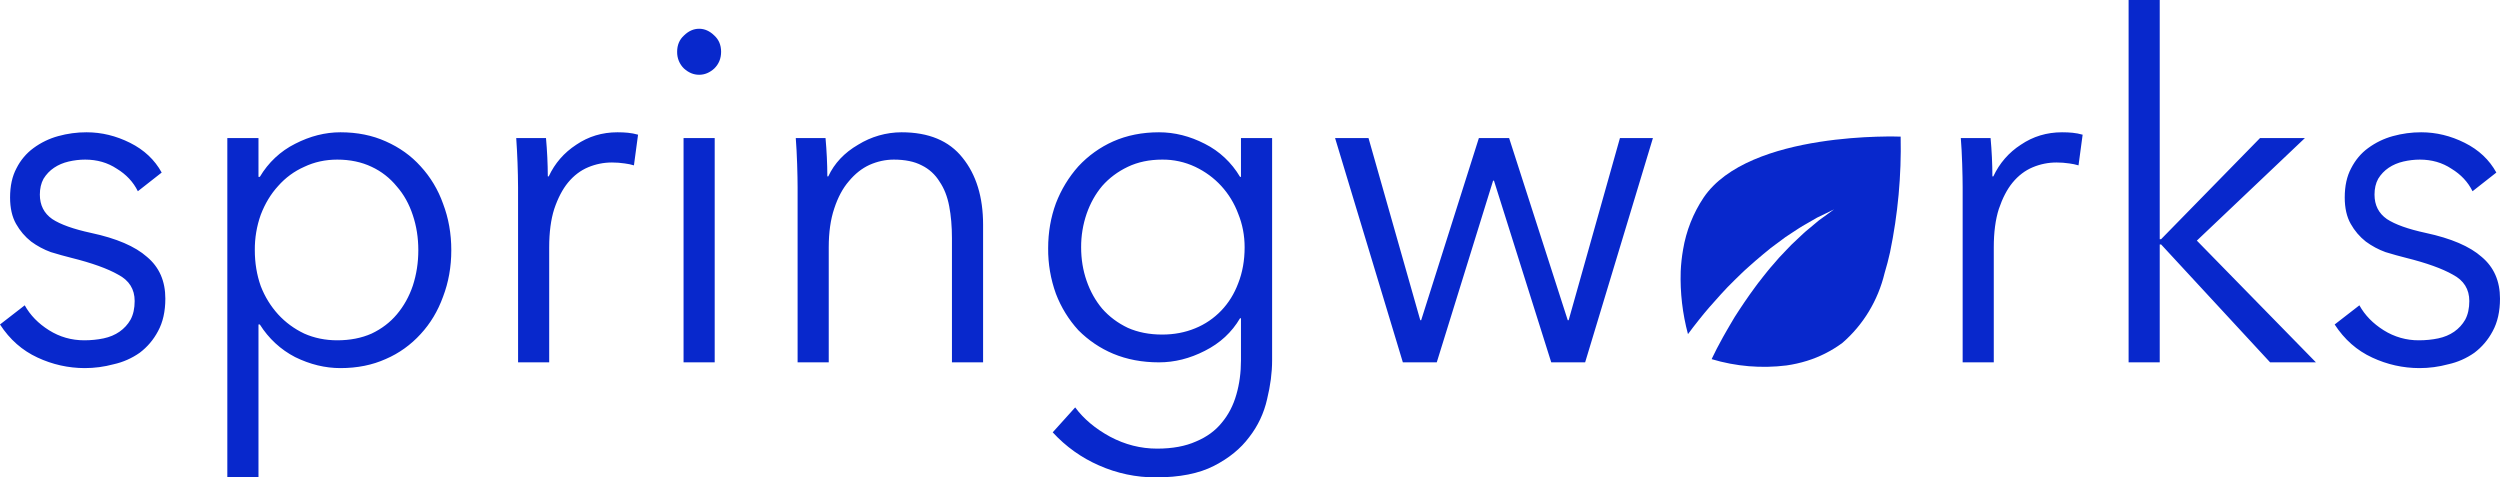
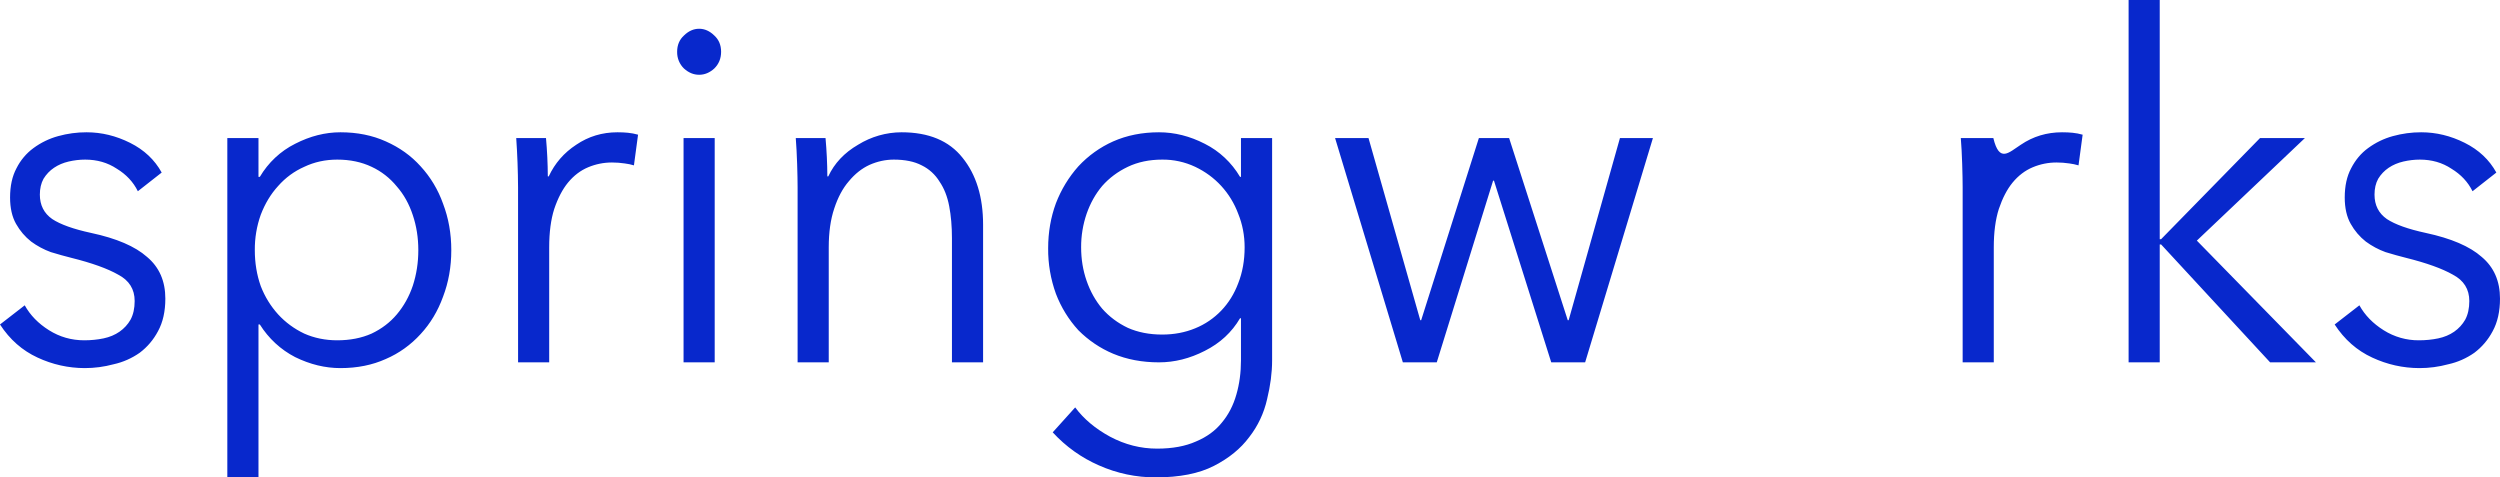
<svg xmlns="http://www.w3.org/2000/svg" width="199" height="38" viewBox="0 0 199 38" fill="none">
  <g id="Vector">
-     <path d="M10.973 15.223C10.61 14.485 10.05 13.887 9.298 13.43C8.567 12.946 7.73 12.705 6.781 12.705C6.344 12.705 5.907 12.756 5.469 12.857C5.032 12.959 4.643 13.124 4.303 13.353C3.962 13.582 3.682 13.875 3.464 14.231C3.269 14.587 3.172 15.007 3.172 15.49C3.172 16.329 3.501 16.978 4.157 17.436C4.813 17.868 5.845 18.237 7.255 18.542C9.273 18.974 10.755 19.61 11.702 20.45C12.675 21.264 13.161 22.37 13.161 23.769C13.161 24.786 12.967 25.651 12.578 26.363C12.213 27.05 11.728 27.622 11.12 28.08C10.491 28.522 9.785 28.833 9.041 28.996C8.289 29.199 7.523 29.301 6.745 29.301C5.45 29.3 4.17 29.014 2.99 28.462C1.775 27.902 0.779 27.025 0 25.829L1.968 24.303C2.407 25.092 3.05 25.753 3.902 26.287C4.752 26.821 5.689 27.088 6.708 27.088C7.243 27.088 7.753 27.037 8.24 26.936C8.726 26.834 9.151 26.656 9.516 26.402C9.88 26.147 10.172 25.829 10.39 25.448C10.61 25.041 10.719 24.545 10.719 23.96C10.719 23.019 10.281 22.319 9.406 21.861C8.556 21.378 7.316 20.933 5.687 20.526C5.177 20.399 4.63 20.246 4.046 20.068C3.489 19.865 2.961 19.583 2.48 19.229C1.993 18.847 1.593 18.377 1.276 17.817C0.961 17.258 0.802 16.558 0.802 15.719C0.802 14.803 0.972 14.027 1.313 13.392C1.633 12.754 2.095 12.205 2.662 11.789C3.257 11.351 3.924 11.028 4.63 10.835C5.367 10.631 6.128 10.528 6.891 10.53C8.082 10.53 9.236 10.81 10.355 11.37C11.472 11.929 12.311 12.717 12.87 13.735L10.973 15.223ZM20.575 38H18.095V10.988H20.575V14.078H20.683C21.355 12.94 22.33 12.026 23.492 11.446C24.682 10.835 25.885 10.53 27.101 10.53C28.436 10.53 29.64 10.772 30.71 11.255C31.803 11.738 32.727 12.4 33.481 13.239C34.268 14.094 34.876 15.107 35.267 16.215C35.704 17.359 35.923 18.593 35.923 19.916C35.923 21.238 35.704 22.472 35.267 23.616C34.854 24.761 34.258 25.753 33.481 26.592C32.703 27.449 31.759 28.125 30.709 28.576C29.64 29.059 28.436 29.301 27.1 29.301C25.885 29.301 24.682 29.009 23.491 28.424C22.347 27.834 21.377 26.938 20.683 25.829H20.575V38ZM33.298 19.916C33.298 18.924 33.152 17.995 32.861 17.131C32.569 16.24 32.144 15.477 31.585 14.841C31.039 14.171 30.353 13.636 29.579 13.277C28.777 12.896 27.866 12.705 26.845 12.705C25.896 12.705 25.022 12.896 24.221 13.277C23.418 13.633 22.726 14.142 22.142 14.803C21.559 15.439 21.097 16.202 20.757 17.092C20.434 17.996 20.274 18.953 20.283 19.916C20.283 20.933 20.441 21.887 20.757 22.777C21.078 23.61 21.548 24.374 22.142 25.028C22.726 25.664 23.418 26.173 24.22 26.554C25.022 26.91 25.898 27.088 26.845 27.088C27.866 27.088 28.777 26.91 29.579 26.554C30.381 26.173 31.05 25.664 31.585 25.028C32.143 24.367 32.569 23.604 32.861 22.739C33.152 21.849 33.298 20.908 33.298 19.916ZM41.237 14.918C41.231 13.606 41.182 12.296 41.091 10.988H43.461C43.552 12.003 43.601 13.021 43.606 14.04H43.68C44.165 12.997 44.895 12.158 45.868 11.522C46.84 10.861 47.933 10.53 49.148 10.53C49.465 10.53 49.744 10.543 49.986 10.568C50.254 10.594 50.521 10.645 50.789 10.721L50.461 13.163C50.222 13.091 49.978 13.04 49.732 13.01C49.394 12.959 49.052 12.934 48.711 12.934C48.054 12.934 47.422 13.061 46.815 13.315C46.208 13.57 45.673 13.976 45.211 14.536C44.774 15.07 44.409 15.77 44.117 16.634C43.85 17.474 43.716 18.491 43.716 19.687V28.843H41.239L41.237 14.918ZM56.89 28.843H54.411V10.988H56.89V28.843ZM57.4 4.12C57.4 4.655 57.218 5.1 56.853 5.456C56.488 5.786 56.088 5.952 55.651 5.952C55.213 5.952 54.813 5.786 54.447 5.456C54.27 5.286 54.129 5.079 54.035 4.849C53.94 4.619 53.895 4.37 53.9 4.12C53.9 3.586 54.083 3.154 54.447 2.823C54.812 2.467 55.213 2.289 55.651 2.289C56.088 2.289 56.488 2.467 56.854 2.823C57.218 3.154 57.4 3.586 57.4 4.12ZM65.712 10.988C65.803 12.003 65.852 13.021 65.857 14.04H65.931C66.418 12.997 67.207 12.158 68.301 11.522C69.347 10.874 70.544 10.532 71.764 10.53C73.928 10.53 75.544 11.204 76.614 12.552C77.707 13.9 78.254 15.681 78.254 17.893V28.843H75.775V18.962C75.775 18.021 75.701 17.169 75.555 16.406C75.41 15.643 75.155 14.994 74.79 14.46C74.446 13.896 73.953 13.446 73.369 13.163C72.785 12.857 72.044 12.705 71.144 12.705C70.489 12.705 69.845 12.845 69.213 13.124C68.604 13.404 68.058 13.837 67.572 14.422C67.086 14.981 66.698 15.706 66.406 16.596C66.114 17.461 65.968 18.491 65.968 19.687V28.843H63.489V14.918C63.489 14.434 63.476 13.811 63.452 13.048C63.427 12.285 63.391 11.598 63.343 10.988H65.712ZM85.584 32.43C86.264 33.345 87.187 34.121 88.355 34.757C89.545 35.393 90.797 35.711 92.109 35.711C93.324 35.711 94.358 35.52 95.208 35.139C96.059 34.782 96.739 34.286 97.25 33.651C97.785 33.015 98.174 32.264 98.417 31.399C98.659 30.56 98.781 29.657 98.781 28.691V25.333H98.707C98.052 26.452 97.117 27.317 95.901 27.928C94.71 28.538 93.494 28.843 92.255 28.843C90.919 28.843 89.703 28.614 88.609 28.157C87.577 27.724 86.636 27.089 85.839 26.287C85.069 25.447 84.463 24.463 84.052 23.387C83.632 22.229 83.422 21 83.433 19.763C83.433 18.491 83.64 17.296 84.052 16.177C84.469 15.093 85.074 14.097 85.839 13.239C86.625 12.393 87.567 11.719 88.61 11.255C89.703 10.772 90.919 10.53 92.255 10.53C93.494 10.53 94.71 10.835 95.901 11.446C97.062 12.028 98.036 12.941 98.707 14.078H98.781V10.988H101.26V28.691C101.26 29.657 101.127 30.687 100.859 31.781C100.612 32.884 100.126 33.915 99.437 34.795C98.757 35.711 97.822 36.474 96.629 37.084C95.439 37.695 93.895 38 92 38C90.446 38.005 88.907 37.681 87.479 37.046C86.088 36.441 84.834 35.545 83.796 34.414L85.584 32.43ZM86.058 19.687C86.058 20.628 86.203 21.518 86.495 22.357C86.787 23.197 87.2 23.934 87.734 24.57C88.294 25.206 88.975 25.715 89.775 26.096C90.577 26.452 91.489 26.631 92.51 26.631C93.459 26.631 94.333 26.465 95.135 26.134C95.915 25.819 96.623 25.338 97.213 24.723C97.797 24.112 98.248 23.387 98.562 22.548C98.903 21.683 99.072 20.73 99.072 19.687C99.072 18.746 98.903 17.855 98.562 17.016C98.257 16.194 97.799 15.443 97.213 14.803C96.629 14.167 95.937 13.659 95.135 13.277C94.311 12.891 93.416 12.695 92.511 12.705C91.489 12.705 90.577 12.896 89.777 13.277C88.975 13.659 88.294 14.167 87.734 14.803C87.2 15.439 86.786 16.177 86.495 17.016C86.201 17.873 86.053 18.777 86.058 19.687ZM108.933 10.988L113.053 25.486H113.126L117.719 10.988H120.125L124.792 25.486H124.865L128.948 10.988H131.573L126.177 28.843H123.479L118.921 14.383H118.85L114.366 28.843H111.667L106.272 10.988H108.933ZM156.227 14.918C156.227 14.434 156.214 13.811 156.19 13.048C156.166 12.285 156.129 11.598 156.08 10.988H158.45C158.543 12.003 158.591 13.021 158.595 14.04H158.669C159.151 13.003 159.91 12.129 160.856 11.522C161.829 10.861 162.923 10.53 164.137 10.53C164.454 10.53 164.734 10.543 164.976 10.568C165.244 10.594 165.511 10.645 165.778 10.721L165.45 13.163C165.212 13.092 164.968 13.041 164.721 13.01C164.383 12.959 164.042 12.934 163.7 12.934C163.043 12.934 162.412 13.061 161.804 13.315C161.197 13.57 160.662 13.976 160.2 14.536C159.762 15.07 159.399 15.77 159.107 16.634C158.839 17.474 158.705 18.491 158.705 19.687V28.843H156.227V14.918ZM171.915 19.038H172.025L179.9 10.988H183.473L174.869 19.153L184.348 28.843H180.701L172.025 19.458H171.915V28.843H169.437V0H171.915V19.038ZM196.814 15.223C196.449 14.485 195.888 13.887 195.136 13.43C194.407 12.946 193.569 12.705 192.62 12.705C192.183 12.705 191.746 12.756 191.309 12.857C190.87 12.959 190.481 13.124 190.141 13.353C189.801 13.582 189.521 13.875 189.303 14.231C189.107 14.587 189.011 15.007 189.011 15.49C189.011 16.329 189.339 16.978 189.995 17.436C190.652 17.868 191.684 18.237 193.095 18.542C195.111 18.974 196.594 19.61 197.543 20.45C198.513 21.264 199 22.37 199 23.769C199 24.786 198.805 25.651 198.417 26.363C198.053 27.05 197.566 27.622 196.959 28.08C196.33 28.522 195.624 28.833 194.881 28.996C194.131 29.199 193.359 29.302 192.584 29.301C191.288 29.3 190.009 29.014 188.829 28.462C187.613 27.902 186.617 27.025 185.839 25.829L187.808 24.303C188.245 25.092 188.889 25.753 189.74 26.287C190.585 26.82 191.558 27.097 192.548 27.088C193.081 27.088 193.592 27.037 194.079 26.936C194.564 26.834 194.99 26.656 195.355 26.402C195.72 26.147 196.01 25.829 196.23 25.448C196.449 25.041 196.557 24.545 196.557 23.96C196.557 23.019 196.12 22.319 195.245 21.861C194.394 21.378 193.155 20.933 191.527 20.526C191.017 20.399 190.47 20.246 189.886 20.068C189.328 19.866 188.801 19.583 188.319 19.229C187.831 18.846 187.422 18.366 187.116 17.817C186.799 17.258 186.641 16.558 186.641 15.719C186.641 14.803 186.811 14.027 187.152 13.392C187.492 12.73 187.941 12.196 188.501 11.789C189.096 11.351 189.763 11.028 190.47 10.835C191.207 10.631 191.967 10.528 192.73 10.53C193.92 10.53 195.075 10.81 196.193 11.37C197.311 11.929 198.149 12.717 198.709 13.735L196.814 15.223Z" fill="#0828CC" />
-     <path fill-rule="evenodd" clip-rule="evenodd" d="M151.292 10.876C151.292 10.876 139.223 10.384 135.604 15.733C134.776 16.973 134.219 18.383 133.972 19.867C133.872 20.44 133.809 21.017 133.784 21.597C133.73 23.282 133.926 24.967 134.363 26.596C134.603 26.269 134.894 25.884 135.239 25.455C135.487 25.141 135.761 24.809 136.058 24.465C136.354 24.121 136.679 23.767 137.007 23.4C137.333 23.033 137.69 22.675 138.057 22.313C138.431 21.954 138.795 21.58 139.192 21.238C139.587 20.895 139.968 20.54 140.368 20.222L140.795 19.874L140.95 19.743L141.545 19.303L142.118 18.877L142.687 18.501C143.056 18.259 143.401 18.026 143.739 17.843L144.645 17.321L145.368 16.971L145.989 16.666L144.777 17.548L143.981 18.213C143.684 18.447 143.389 18.734 143.071 19.033L142.587 19.491L142.226 19.867L142.106 19.994L141.611 20.515L141.128 21.074C140.973 21.242 140.83 21.419 140.685 21.597C140.567 21.738 140.45 21.888 140.335 22.034L140.18 22.237C139.869 22.614 139.59 23.024 139.303 23.412L139.282 23.442C138.992 23.845 138.724 24.256 138.462 24.645C138.199 25.034 137.959 25.425 137.745 25.8C137.53 26.177 137.318 26.524 137.139 26.854C136.771 27.511 136.493 28.071 136.308 28.457L136.247 28.588C138.174 29.169 140.207 29.339 142.207 29.089C142.756 29.011 143.298 28.889 143.829 28.725C144.84 28.413 145.795 27.93 146.653 27.296C148.314 25.859 149.49 23.915 150.012 21.744C150.178 21.198 150.323 20.639 150.447 20.078C151.074 17.05 151.359 13.964 151.292 10.875" fill="#0828CC" />
+     <path d="M10.973 15.223C10.61 14.485 10.05 13.887 9.298 13.43C8.567 12.946 7.73 12.705 6.781 12.705C6.344 12.705 5.907 12.756 5.469 12.857C5.032 12.959 4.643 13.124 4.303 13.353C3.962 13.582 3.682 13.875 3.464 14.231C3.269 14.587 3.172 15.007 3.172 15.49C3.172 16.329 3.501 16.978 4.157 17.436C4.813 17.868 5.845 18.237 7.255 18.542C9.273 18.974 10.755 19.61 11.702 20.45C12.675 21.264 13.161 22.37 13.161 23.769C13.161 24.786 12.967 25.651 12.578 26.363C12.213 27.05 11.728 27.622 11.12 28.08C10.491 28.522 9.785 28.833 9.041 28.996C8.289 29.199 7.523 29.301 6.745 29.301C5.45 29.3 4.17 29.014 2.99 28.462C1.775 27.902 0.779 27.025 0 25.829L1.968 24.303C2.407 25.092 3.05 25.753 3.902 26.287C4.752 26.821 5.689 27.088 6.708 27.088C7.243 27.088 7.753 27.037 8.24 26.936C8.726 26.834 9.151 26.656 9.516 26.402C9.88 26.147 10.172 25.829 10.39 25.448C10.61 25.041 10.719 24.545 10.719 23.96C10.719 23.019 10.281 22.319 9.406 21.861C8.556 21.378 7.316 20.933 5.687 20.526C5.177 20.399 4.63 20.246 4.046 20.068C3.489 19.865 2.961 19.583 2.48 19.229C1.993 18.847 1.593 18.377 1.276 17.817C0.961 17.258 0.802 16.558 0.802 15.719C0.802 14.803 0.972 14.027 1.313 13.392C1.633 12.754 2.095 12.205 2.662 11.789C3.257 11.351 3.924 11.028 4.63 10.835C5.367 10.631 6.128 10.528 6.891 10.53C8.082 10.53 9.236 10.81 10.355 11.37C11.472 11.929 12.311 12.717 12.87 13.735L10.973 15.223ZM20.575 38H18.095V10.988H20.575V14.078H20.683C21.355 12.94 22.33 12.026 23.492 11.446C24.682 10.835 25.885 10.53 27.101 10.53C28.436 10.53 29.64 10.772 30.71 11.255C31.803 11.738 32.727 12.4 33.481 13.239C34.268 14.094 34.876 15.107 35.267 16.215C35.704 17.359 35.923 18.593 35.923 19.916C35.923 21.238 35.704 22.472 35.267 23.616C34.854 24.761 34.258 25.753 33.481 26.592C32.703 27.449 31.759 28.125 30.709 28.576C29.64 29.059 28.436 29.301 27.1 29.301C25.885 29.301 24.682 29.009 23.491 28.424C22.347 27.834 21.377 26.938 20.683 25.829H20.575V38ZM33.298 19.916C33.298 18.924 33.152 17.995 32.861 17.131C32.569 16.24 32.144 15.477 31.585 14.841C31.039 14.171 30.353 13.636 29.579 13.277C28.777 12.896 27.866 12.705 26.845 12.705C25.896 12.705 25.022 12.896 24.221 13.277C23.418 13.633 22.726 14.142 22.142 14.803C21.559 15.439 21.097 16.202 20.757 17.092C20.434 17.996 20.274 18.953 20.283 19.916C20.283 20.933 20.441 21.887 20.757 22.777C21.078 23.61 21.548 24.374 22.142 25.028C22.726 25.664 23.418 26.173 24.22 26.554C25.022 26.91 25.898 27.088 26.845 27.088C27.866 27.088 28.777 26.91 29.579 26.554C30.381 26.173 31.05 25.664 31.585 25.028C32.143 24.367 32.569 23.604 32.861 22.739C33.152 21.849 33.298 20.908 33.298 19.916ZM41.237 14.918C41.231 13.606 41.182 12.296 41.091 10.988H43.461C43.552 12.003 43.601 13.021 43.606 14.04H43.68C44.165 12.997 44.895 12.158 45.868 11.522C46.84 10.861 47.933 10.53 49.148 10.53C49.465 10.53 49.744 10.543 49.986 10.568C50.254 10.594 50.521 10.645 50.789 10.721L50.461 13.163C50.222 13.091 49.978 13.04 49.732 13.01C49.394 12.959 49.052 12.934 48.711 12.934C48.054 12.934 47.422 13.061 46.815 13.315C46.208 13.57 45.673 13.976 45.211 14.536C44.774 15.07 44.409 15.77 44.117 16.634C43.85 17.474 43.716 18.491 43.716 19.687V28.843H41.239L41.237 14.918ZM56.89 28.843H54.411V10.988H56.89V28.843ZM57.4 4.12C57.4 4.655 57.218 5.1 56.853 5.456C56.488 5.786 56.088 5.952 55.651 5.952C55.213 5.952 54.813 5.786 54.447 5.456C54.27 5.286 54.129 5.079 54.035 4.849C53.94 4.619 53.895 4.37 53.9 4.12C53.9 3.586 54.083 3.154 54.447 2.823C54.812 2.467 55.213 2.289 55.651 2.289C56.088 2.289 56.488 2.467 56.854 2.823C57.218 3.154 57.4 3.586 57.4 4.12ZM65.712 10.988C65.803 12.003 65.852 13.021 65.857 14.04H65.931C66.418 12.997 67.207 12.158 68.301 11.522C69.347 10.874 70.544 10.532 71.764 10.53C73.928 10.53 75.544 11.204 76.614 12.552C77.707 13.9 78.254 15.681 78.254 17.893V28.843H75.775V18.962C75.775 18.021 75.701 17.169 75.555 16.406C75.41 15.643 75.155 14.994 74.79 14.46C74.446 13.896 73.953 13.446 73.369 13.163C72.785 12.857 72.044 12.705 71.144 12.705C70.489 12.705 69.845 12.845 69.213 13.124C68.604 13.404 68.058 13.837 67.572 14.422C67.086 14.981 66.698 15.706 66.406 16.596C66.114 17.461 65.968 18.491 65.968 19.687V28.843H63.489V14.918C63.489 14.434 63.476 13.811 63.452 13.048C63.427 12.285 63.391 11.598 63.343 10.988H65.712ZM85.584 32.43C86.264 33.345 87.187 34.121 88.355 34.757C89.545 35.393 90.797 35.711 92.109 35.711C93.324 35.711 94.358 35.52 95.208 35.139C96.059 34.782 96.739 34.286 97.25 33.651C97.785 33.015 98.174 32.264 98.417 31.399C98.659 30.56 98.781 29.657 98.781 28.691V25.333H98.707C98.052 26.452 97.117 27.317 95.901 27.928C94.71 28.538 93.494 28.843 92.255 28.843C90.919 28.843 89.703 28.614 88.609 28.157C87.577 27.724 86.636 27.089 85.839 26.287C85.069 25.447 84.463 24.463 84.052 23.387C83.632 22.229 83.422 21 83.433 19.763C83.433 18.491 83.64 17.296 84.052 16.177C84.469 15.093 85.074 14.097 85.839 13.239C86.625 12.393 87.567 11.719 88.61 11.255C89.703 10.772 90.919 10.53 92.255 10.53C93.494 10.53 94.71 10.835 95.901 11.446C97.062 12.028 98.036 12.941 98.707 14.078H98.781V10.988H101.26V28.691C101.26 29.657 101.127 30.687 100.859 31.781C100.612 32.884 100.126 33.915 99.437 34.795C98.757 35.711 97.822 36.474 96.629 37.084C95.439 37.695 93.895 38 92 38C90.446 38.005 88.907 37.681 87.479 37.046C86.088 36.441 84.834 35.545 83.796 34.414L85.584 32.43ZM86.058 19.687C86.058 20.628 86.203 21.518 86.495 22.357C86.787 23.197 87.2 23.934 87.734 24.57C88.294 25.206 88.975 25.715 89.775 26.096C90.577 26.452 91.489 26.631 92.51 26.631C93.459 26.631 94.333 26.465 95.135 26.134C95.915 25.819 96.623 25.338 97.213 24.723C97.797 24.112 98.248 23.387 98.562 22.548C98.903 21.683 99.072 20.73 99.072 19.687C99.072 18.746 98.903 17.855 98.562 17.016C98.257 16.194 97.799 15.443 97.213 14.803C96.629 14.167 95.937 13.659 95.135 13.277C94.311 12.891 93.416 12.695 92.511 12.705C91.489 12.705 90.577 12.896 89.777 13.277C88.975 13.659 88.294 14.167 87.734 14.803C87.2 15.439 86.786 16.177 86.495 17.016C86.201 17.873 86.053 18.777 86.058 19.687ZM108.933 10.988L113.053 25.486H113.126L117.719 10.988H120.125L124.792 25.486H124.865L128.948 10.988H131.573L126.177 28.843H123.479L118.921 14.383H118.85L114.366 28.843H111.667L106.272 10.988H108.933ZM156.227 14.918C156.227 14.434 156.214 13.811 156.19 13.048C156.166 12.285 156.129 11.598 156.08 10.988H158.45H158.669C159.151 13.003 159.91 12.129 160.856 11.522C161.829 10.861 162.923 10.53 164.137 10.53C164.454 10.53 164.734 10.543 164.976 10.568C165.244 10.594 165.511 10.645 165.778 10.721L165.45 13.163C165.212 13.092 164.968 13.041 164.721 13.01C164.383 12.959 164.042 12.934 163.7 12.934C163.043 12.934 162.412 13.061 161.804 13.315C161.197 13.57 160.662 13.976 160.2 14.536C159.762 15.07 159.399 15.77 159.107 16.634C158.839 17.474 158.705 18.491 158.705 19.687V28.843H156.227V14.918ZM171.915 19.038H172.025L179.9 10.988H183.473L174.869 19.153L184.348 28.843H180.701L172.025 19.458H171.915V28.843H169.437V0H171.915V19.038ZM196.814 15.223C196.449 14.485 195.888 13.887 195.136 13.43C194.407 12.946 193.569 12.705 192.62 12.705C192.183 12.705 191.746 12.756 191.309 12.857C190.87 12.959 190.481 13.124 190.141 13.353C189.801 13.582 189.521 13.875 189.303 14.231C189.107 14.587 189.011 15.007 189.011 15.49C189.011 16.329 189.339 16.978 189.995 17.436C190.652 17.868 191.684 18.237 193.095 18.542C195.111 18.974 196.594 19.61 197.543 20.45C198.513 21.264 199 22.37 199 23.769C199 24.786 198.805 25.651 198.417 26.363C198.053 27.05 197.566 27.622 196.959 28.08C196.33 28.522 195.624 28.833 194.881 28.996C194.131 29.199 193.359 29.302 192.584 29.301C191.288 29.3 190.009 29.014 188.829 28.462C187.613 27.902 186.617 27.025 185.839 25.829L187.808 24.303C188.245 25.092 188.889 25.753 189.74 26.287C190.585 26.82 191.558 27.097 192.548 27.088C193.081 27.088 193.592 27.037 194.079 26.936C194.564 26.834 194.99 26.656 195.355 26.402C195.72 26.147 196.01 25.829 196.23 25.448C196.449 25.041 196.557 24.545 196.557 23.96C196.557 23.019 196.12 22.319 195.245 21.861C194.394 21.378 193.155 20.933 191.527 20.526C191.017 20.399 190.47 20.246 189.886 20.068C189.328 19.866 188.801 19.583 188.319 19.229C187.831 18.846 187.422 18.366 187.116 17.817C186.799 17.258 186.641 16.558 186.641 15.719C186.641 14.803 186.811 14.027 187.152 13.392C187.492 12.73 187.941 12.196 188.501 11.789C189.096 11.351 189.763 11.028 190.47 10.835C191.207 10.631 191.967 10.528 192.73 10.53C193.92 10.53 195.075 10.81 196.193 11.37C197.311 11.929 198.149 12.717 198.709 13.735L196.814 15.223Z" fill="#0828CC" />
  </g>
</svg>